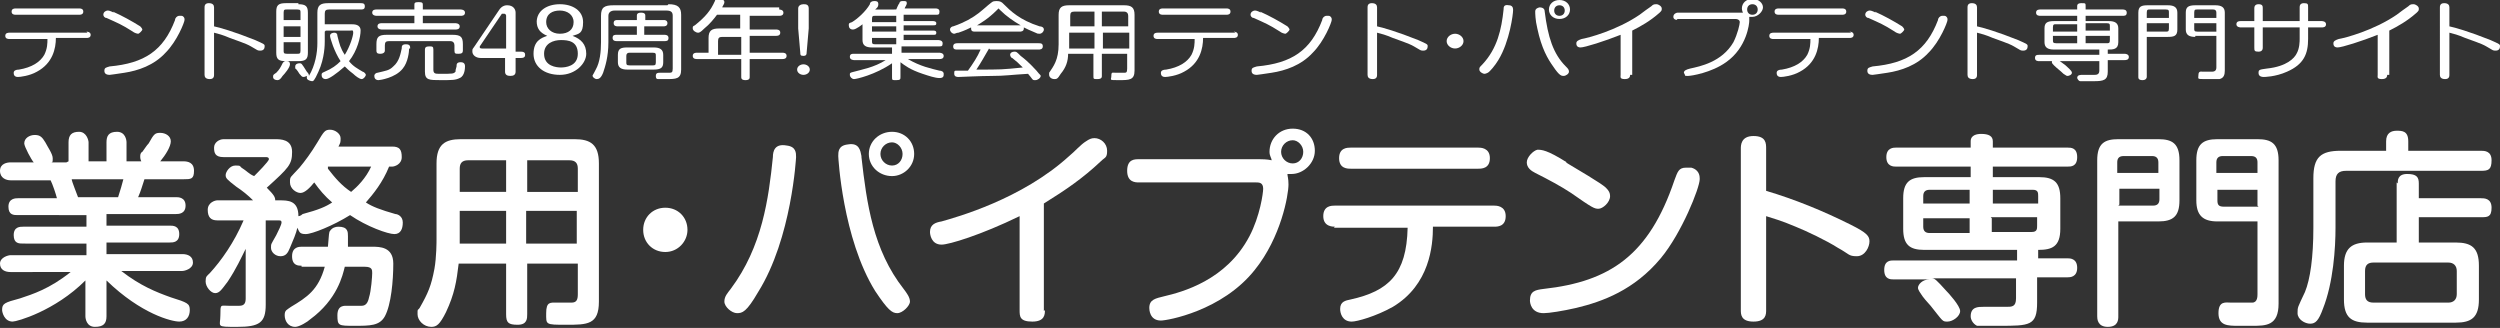
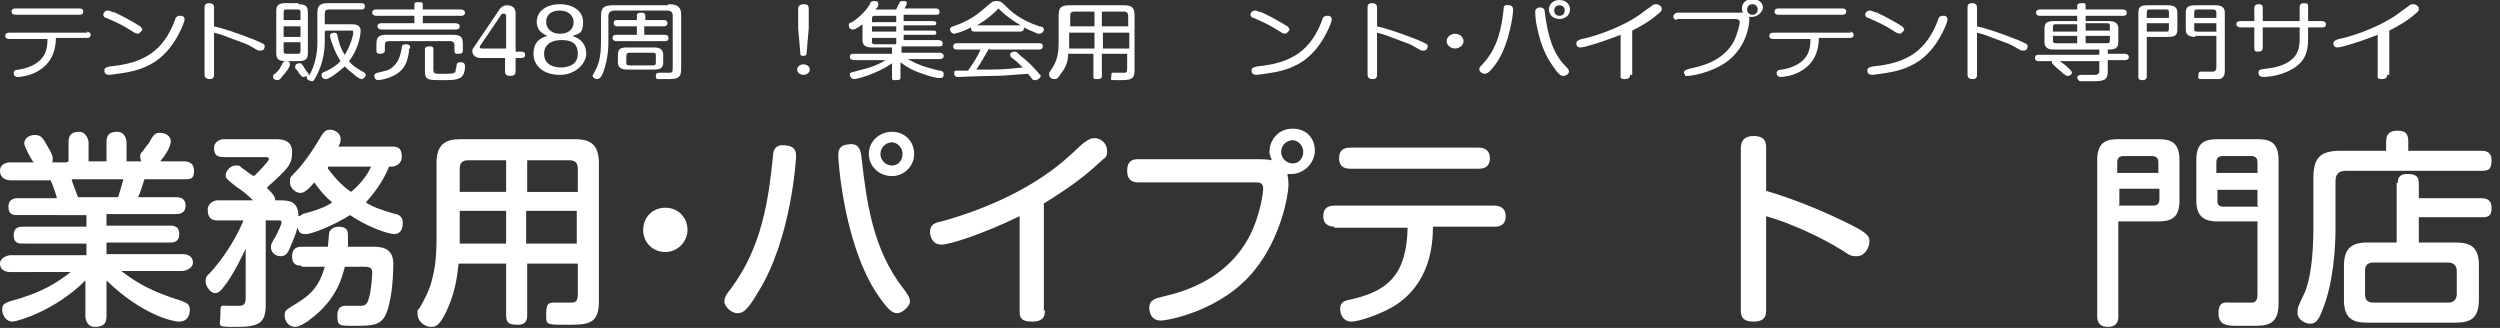
<svg xmlns="http://www.w3.org/2000/svg" id="_レイヤー_1" data-name="レイヤー 1" version="1.1" viewBox="0 0 237.1 31.1">
  <rect x="0" y="0" width="237.1" height="31.1" fill="#333333" stroke="none" />
  <defs>
    <style>
      .cls-1 {
        display: none;
        fill: #000;
        stroke: #fff;
        stroke-miterlimit: 10;
        stroke-width: .9px;
      }

      .cls-2 {
        fill: #fff;
        stroke-width: 0px;
      }
    </style>
  </defs>
  <rect class="cls-1" x="-.6" y="-1.9" width="238.1" height="33.4" />
  <g>
    <g>
      <path class="cls-2" d="M6.5,15.3v-1.8c0-.7.3-1,1-1s.9.8.9,1v1.8h1.7v-1.8c0-.6.2-1,1-1s.9.8.9,1v1.8h1.4c0,0-.1-.2-.1-.4s0-.4.2-.5c.3-.4.4-.6.6-.8.5-.9.6-1,1.1-1s1,.3,1,.8-.5,1.3-1,1.9h2.2c.4,0,1,.1,1,.9s-.3.8-1,.8h-3.7c-.3.9-.3,1-.6,1.7h3.6c.2,0,.9,0,.9.8s-.7.8-.9.8h-6.6v1.1h6c.3,0,.9,0,.9.8s-.6.8-.9.8h-6v1.1h7.2c.5,0,1,.2,1,.8s-.8.8-1,.8h-5.8c1.8,1.4,3.3,2,4.7,2.5,1.6.5,1.8.6,1.8,1.2s-.3,1.1-1,1.1-3.6-.7-6.9-3.9v3.4c0,.7-.3,1-1.1,1s-.9-.8-.9-1v-3.4c-2.9,2.9-6.5,3.9-6.9,3.9-.8,0-1-.9-1-1.1,0-.6.2-.7,1.7-1.1,1.2-.4,2.8-.9,4.8-2.5H1c-.5,0-1-.2-1-.8s.8-.8,1-.8h7.2v-1.1H2.2c-.4,0-.9,0-.9-.8s.6-.8.9-.8h6v-1.1H1.7c-.4,0-.9,0-.9-.8s.7-.8.9-.8h3.7c-.1-.4-.4-1.3-.6-1.7H1c-.4,0-1-.2-1-.9s.7-.8,1-.8h2.2c-.2-.2-.9-1.5-.9-1.8,0-.5.5-.8,1-.8s.7.2,1,.7c.2.4.7,1.1.7,1.5s0,.4-.2.4h1.5ZM11.2,18.7c.2-.6.4-1.3.5-1.7h-4.9c0,.2.5,1.4.6,1.7h3.7Z" />
      <path class="cls-2" d="M36.9,15.8c-.6,1.5-1.5,2.6-2.2,3.4.6.4,1.4.7,2.8,1.1.2,0,.7.2.7.8s-.2,1.1-.8,1.1-2.6-.7-4.2-1.8c-1.6,1-3.6,1.8-4.2,1.8s-.6-.2-.8-.6c-.1.5-.4,1.2-.7,1.9-.2.5-.4.8-.9.8s-.9-.4-.9-.8,0-.3.5-1.2c.2-.4.5-1,.5-1.2s-.1-.2-.4-.2h-1.1v8c0,1.7-.6,2.1-2.7,2.1s-1.6,0-1.6-1.1,0-.9.8-.9c.1,0,.8,0,1,0,.5,0,.6-.3.6-.7v-4.7c-.4.8-.9,1.9-1.7,3.1-.6.8-.8,1.1-1.2,1.1s-.9-.6-.9-1.1.1-.5.4-.8c1.1-1.2,2.3-2.9,3.2-5h-2.5c-.6,0-.9-.3-.9-1s.7-.9.9-.9h3.4c-.5-.5-1-.9-1.6-1.3-.9-.7-1-.8-1-1.1s.4-.9.9-.9.4,0,.6.2c.5.3.7.6,1.2.8.3-.3,1.4-1.4,1.4-1.6s-.2-.2-.3-.2h-4c-.8,0-.9-.4-.9-.9s.5-.8.9-.8h4.9c.5,0,1.6,0,1.6,1.2s-.3,1.5-2.4,3.4c.7.7.8.9.8,1.2h.4c.8,0,1.8,0,1.8,1.5,0,0,.2,0,.4-.2,1.5-.4,2.2-.7,2.8-1.1-.7-.6-1.2-1.2-1.7-1.9-.4.5-.9,1-1.3,1s-1-.4-1-1,0-.4.9-1.4c.5-.6,1.1-1.4,1.7-2.4.6-1,.7-1.2,1.2-1.2s1,.4,1,.8,0,.4-.2.8h5.1c.7,0,.9.3.9,1s-.7.9-.9.9h-.4ZM28.6,25.2c-.3,0-.9,0-.9-.9s.7-.9.9-.9h2.5c.1-1.2.1-1.4.2-1.5.2-.3.5-.4.8-.4.9,0,.9.5.9.9s0,.5,0,1h2.3c.7,0,2,0,2,1.6s-.2,3.9-.8,5c-.5.9-1.4.9-2.9.9s-1.6,0-1.6-1,.7-.9,1-.9,1.1,0,1.3,0c.4,0,.6-.3.7-.8.2-.6.3-2,.3-2.3s0-.6-.7-.6h-1.9c-.2.8-.7,3.1-3.3,5-.2.2-1,.7-1.4.7-.7,0-1-.6-1-1.1s.2-.5.6-.8c1.5-.9,2.6-1.6,3.2-3.8h-2.2ZM31.1,15.8c0,0,0,.1,0,.2.7.9,1.3,1.6,2.2,2.2.6-.5,1.4-1.3,1.9-2.4h-3.9Z" />
      <path class="cls-2" d="M50,25v4.8c0,.4,0,1-.9,1s-1.1-.2-1.1-1v-4.8h-4.5c-.2,1.7-.4,2.9-1.2,4.6-.6,1.2-.9,1.4-1.4,1.4-.7,0-1.3-.6-1.3-1.2s0-.3.2-.6c.8-1.4,1.1-2.1,1.4-3.7.2-1.1.2-2.6.2-2.8v-7.2c0-1.8.8-2.3,2.3-2.3h10.8c1.5,0,2.3.5,2.3,2.3v13.1c0,2.2-1.1,2.2-3.1,2.2s-1.9,0-1.9-1.1.4-1,1-1,1.2,0,1.4,0c.5,0,.6-.3.6-.8v-2.9h-4.8ZM48,18.2v-3h-3.6c-.6,0-.8.3-.8.8v2.2h4.4ZM48,20h-4.4v3.1h4.4v-3.1ZM50,18.2h4.8v-2.2c0-.5-.2-.8-.8-.8h-4v3ZM54.7,20h-4.8v3.1h4.8v-3.1Z" />
      <path class="cls-2" d="M65.2,21.8c0,1.1-.9,2.1-2.1,2.1s-2.1-.9-2.1-2.1.9-2.1,2.1-2.1,2.1.9,2.1,2.1Z" />
      <path class="cls-2" d="M75.5,14.9s-.4,7.7-3.6,12.8c-1.1,1.9-1.5,2-2,2s-1.2-.6-1.2-1.1.3-.8.6-1.2c3-4,3.6-8.6,4-12.5,0-.6.2-1.3,1.3-1.1.9.1.9.7.9,1.1ZM81.7,14.9c.5,4.4,1.1,8.8,4,12.5.3.4.6.8.6,1.2s-.7,1.1-1.2,1.1-.9-.3-2.1-2.1c-3.1-5-3.5-12.7-3.5-12.8,0-.4,0-1,.9-1.1,1.1-.2,1.2.6,1.3,1.1ZM84.6,16.7c-1.2,0-2.2-.9-2.2-2.1s1-2.1,2.2-2.1,2.1.9,2.1,2.1-1,2.1-2.1,2.1ZM84.6,13.5c-.6,0-1.1.5-1.1,1.1s.5,1.1,1.1,1.1,1-.5,1-1.1-.5-1.1-1-1.1Z" />
      <path class="cls-2" d="M99.1,29.4c0,.4,0,1.1-1.2,1.1s-1.2-.5-1.2-1.1v-8.9c-3.7,1.8-6.7,2.7-7.4,2.7-1,0-1.1-1-1.1-1.2,0-.7.5-.9,1.1-1,1.4-.4,7.6-2.1,12.1-6.2.5-.4,1.1-1.1,1.6-1.4.3-.2.5-.3.8-.3.6,0,1.2.5,1.2,1.2s-.2.6-.6,1c-1.7,1.6-3.3,2.7-5.4,4v10.2Z" />
      <path class="cls-2" d="M108,17.3c-.3,0-1.1,0-1.1-1.1s.7-1.1,1.1-1.1h11.5c.1,0,.7,0,1.1.1,0-.2-.2-.4-.2-.8,0-1.2.9-2.2,2.2-2.2s2.1.9,2.1,2.1-1.1,2.2-2.2,2.2-.3,0-.4,0c0,.2.1.4.1,1,0,1-.7,5-3.2,8.1-3.1,3.9-8.3,4.8-8.9,4.8-1.1,0-1.1-1.1-1.1-1.2,0-.8.6-.9,1.4-1.1,1.7-.4,5.9-1.5,8.1-5.7,1-1.9,1.3-4.1,1.3-4.5,0-.6-.4-.6-.7-.6h-11.1ZM122.6,13.3c-.6,0-1.1.5-1.1,1.1s.5,1.1,1.1,1.1,1-.5,1-1.1-.5-1.1-1-1.1Z" />
      <path class="cls-2" d="M126.6,21.5c-.2,0-1.1,0-1.1-1s.8-1,1.1-1h15.1c.2,0,1.1,0,1.1,1s-.8,1-1.1,1h-5.8c0,1.8-.3,5.5-3.8,7.6-1.6.9-3.4,1.4-3.9,1.4-.9,0-1.1-.8-1.1-1.2,0-.7.5-.8,1-.9,3.6-.8,5.3-2.4,5.4-6.8h-7ZM140.2,14c.2,0,1.1,0,1.1,1s-.8,1-1.1,1h-12.1c-.3,0-1.1,0-1.1-1s.8-1,1.1-1h12.1Z" />
-       <path class="cls-2" d="M148.5,15.4c1,.6,3.4,2,3.8,2.4.3.3.4.5.4.8,0,.6-.7,1.2-1.1,1.2s-.6-.1-2.6-1.5c-.9-.6-2.2-1.3-3.4-1.9-.4-.2-.8-.5-.8-1s.6-1.1,1-1.2c.4,0,.9,0,2.8,1.2ZM161.2,17c0,.8-1.7,5.1-3.7,7.5-2.5,3-5.5,4.1-8,4.7-1.3.3-2.6.5-3.1.5-1.2,0-1.3-1-1.3-1.2,0-.9.5-1,1.3-1.1,6.3-.7,10-3.2,12.4-10.3.3-.8.4-1.2,1.1-1.2s.3,0,.5,0c.4.1.8.4.8,1Z" />
      <path class="cls-2" d="M167.5,29.4c0,.4,0,1.1-1.2,1.1s-1.2-.7-1.2-1.1v-15.3c0-.3,0-1.2,1.2-1.2s1.2.7,1.2,1.2v4c2.7.8,5.4,1.9,8,3.2,1.6.8,1.8,1.1,1.8,1.6s-.4,1.4-1.2,1.4-.7-.2-1.8-.8c-1.1-.7-3-1.6-4-2-1.4-.6-2.2-.8-2.8-1v9Z" />
-       <path class="cls-2" d="M193.2,24.5h2.9c.2,0,.9,0,.9.9s-.7.9-.9.9h-2.9v2.4c0,2.2-.7,2.2-3.6,2.2s-1.8,0-2.1,0c-.4-.2-.6-.6-.6-.9,0-.9.7-.9,1.2-.9s1.8,0,2.2,0c.5,0,.9,0,.9-.8v-1.9h-8c.3,0,.4.1,1.4,1.2.2.2,1.3,1.4,1.3,1.9s-.7,1-1.2,1-.4,0-1.6-1.5c-.2-.2-.8-.9-.9-1.1,0,0-.3-.4-.3-.6,0-.3.4-.8,1.1-.8h-3.4c-.3,0-.9,0-.9-.9s.6-.9.9-.9h11.7v-1h-8.8c-1.4,0-2-.5-2-2v-2.9c0-1.5.6-2,2-2h4.4v-1h-7.1c-.2,0-.9,0-.9-.9s.7-.9.9-.9h7.1v-.6c0-.6.6-.7,1-.7.7,0,1.1.2,1.1.7v.6h7.1c.3,0,.9,0,.9.9s-.6.9-.9.9h-7.1v1h4.4c1.4,0,2,.5,2,2v2.9c0,1.7-.8,2-2.1,2v1ZM186.8,19.3v-1.3h-3.8c-.4,0-.6.2-.6.6v.7h4.4ZM186.8,20.7h-4.4v.8c0,.4.2.6.6.6h3.8v-1.3ZM188.9,19.3h4.4v-.7c0-.3,0-.6-.5-.6h-3.8v1.3ZM188.9,20.7v1.3h3.8c.5,0,.5-.3.5-.6v-.8h-4.4Z" />
      <path class="cls-2" d="M200.9,30c0,.3,0,1-1,1s-1-.8-1-1v-14.8c0-1.6.7-2,2-2h3.8c1.3,0,2,.4,2,2v3.8c0,1.5-.6,2-2,2h-3.8v8.9ZM200.9,16.4h3.8v-1c0-.4-.2-.6-.6-.6h-2.7c-.5,0-.6.3-.6.6v1ZM200.9,19.5h3.3c.4,0,.6-.2.6-.6v-1h-3.8v1.5ZM210.3,21c-1.4,0-2-.6-2-2v-3.8c0-1.5.6-2,2-2h3.8c1.3,0,2,.4,2,2v13.6c0,2.1-1.2,2.1-2.5,2.1-.4,0-.9,0-1.3,0-1,0-1.9,0-1.9-1.2s.7-1,1.2-1,1.8,0,2,0c.5,0,.5-.6.5-.8v-6.9h-3.8ZM214.1,16.4v-1c0-.3-.1-.6-.6-.6h-2.7c-.4,0-.6.2-.6.6v1h3.8ZM214.1,19.5v-1.5h-3.8v1c0,.4.1.6.6.6h3.3Z" />
      <path class="cls-2" d="M235.3,14.3c.3,0,1,0,1,.9s-.3,1-1,1h-12.8c-.7,0-1,.3-1,1v4.4c0,1.9-.2,5.2-1.2,7.7-.4,1.1-.7,1.4-1.2,1.4s-1.2-.4-1.2-1,0-.5.7-2c.5-1.2.8-3.3.8-6.1v-4.7c0-2,.7-2.6,2.6-2.6h4.3v-.9c0-.8.5-1,1-1s1.1,0,1.1,1v.9h6.8ZM227.4,17.4c0-.3,0-.9.9-.9s1.1.3,1.1.9v1.4h5.9c.3,0,1,0,1,.9s-.4.9-1,.9h-5.9v2.4h3.5c1.5,0,2.2.5,2.2,2.2v3.2c0,1.7-.7,2.2-2.2,2.2h-8.4c-1.5,0-2.2-.5-2.2-2.2v-3.2c0-1.6.7-2.2,2.2-2.2h2.8v-5.7ZM233,25.7c0-.5-.3-.8-.8-.8h-7.1c-.5,0-.8.2-.8.8v2.2c0,.5.2.8.8.8h7.1c.5,0,.8-.3.8-.8v-2.2Z" />
    </g>
    <g>
      <path class="cls-2" d="M8.2,3c0,0,.4,0,.4.3s-.3.3-.4.3h-2.9c0,1-.3,2.4-1.8,3.2-.7.4-1.6.5-1.8.5-.4,0-.4-.3-.4-.4,0-.2.2-.3.5-.3,1.2-.2,2-.7,2.4-1.4.3-.6.3-1.1.3-1.5H.9c-.1,0-.4,0-.4-.3s.3-.3.4-.3h7.4ZM7.5.8c.1,0,.4,0,.4.3s-.3.3-.4.3H1.5c-.1,0-.4,0-.4-.3s.3-.3.4-.3h6Z" />
      <path class="cls-2" d="M10.7,1.1c.9.4,1.8.9,2.6,1.4,0,0,.2.2.2.3s-.3.4-.4.4-.4-.1-.5-.2c-1.1-.7-1.4-.8-2.5-1.3-.2,0-.3-.2-.3-.3,0-.3.3-.4.4-.4s.2,0,.6.2ZM17.5,1.9c0,.2-.7,2-1.8,3.1-1.1,1.2-2.6,1.7-3.9,1.9-.7.1-1.3.2-1.4.2-.5,0-.5-.3-.5-.4,0-.3.2-.3.5-.4,3.3-.3,5.1-1.5,6.2-4.4,0-.2.2-.4.4-.4s.2,0,.2,0c.2,0,.3.2.3.3Z" />
      <path class="cls-2" d="M20.3,7.1c0,.1,0,.4-.4.4s-.5-.2-.5-.4V.7c0-.1,0-.4.4-.4s.5.2.5.4v1.8c.5.1,1.9.5,3.9,1.3.9.4.9.4.9.6s-.1.4-.4.4-.2,0-.9-.4c-.5-.3-1.5-.6-2-.8-.7-.3-1.1-.4-1.5-.5v3.9Z" />
      <path class="cls-2" d="M26.8,7.2c-.2.3-.3.4-.5.4s-.4-.1-.4-.3,0-.2.3-.4c.3-.3.4-.5.6-.9,0,0,.1-.2.3-.2s.4,0,.4.3-.5.9-.7,1.1ZM28.3.4c.7,0,.9.2.9.8v3.8c0,.6-.2.8-.9.8h-1.2c-.7,0-.9-.2-.9-.8V1.1c0-.6.2-.8.9-.8h1.2ZM26.9,1.9h1.6v-.7c0-.2,0-.3-.3-.3h-1c-.2,0-.3,0-.3.3v.7ZM28.5,2.5h-1.6v1h1.6v-1ZM26.9,4v.8c0,.2,0,.3.3.3h1c.2,0,.3,0,.3-.3v-.8h-1.6ZM30.8,3v.9c0,.3,0,1.6-.6,2.9-.4.9-.5.9-.6.9s-.5-.1-.5-.3,0-.1,0-.2c-.2.1-.3.1-.3.1-.2,0-.2-.1-.4-.3,0,0-.3-.5-.4-.5,0,0,0-.1,0-.2,0-.2.2-.3.4-.3s.2,0,.7.8c.2.2.2.3.2.4.6-1,.8-2.2.8-3.1V1.2c0-.7.3-.9,1-.9h3.1c.2,0,.4,0,.4.3s-.2.3-.4.3h-3c-.3,0-.4.1-.4.4v1h2.5c.3,0,.9,0,.9.6s-.3,1.9-1.1,2.9c.4.5.8.7,1.3,1,.1,0,.3.2.3.3s-.2.4-.4.4-.6-.3-.8-.5c-.4-.3-.6-.5-.8-.7-.8.7-1.5,1.2-1.8,1.2s-.4-.2-.4-.4.1-.2.3-.3c.7-.3,1.1-.6,1.5-1-.6-.9-1-2.2-1-2.4,0-.3.4-.3.4-.3.2,0,.3.1.3.3.2.8.3,1.2.7,1.8.5-.8.8-1.8.8-2.1s-.1-.2-.3-.2h-2.3Z" />
      <path class="cls-2" d="M39.3.5c0-.2,0-.3.4-.3s.4.1.4.3v.4h3.6c0,0,.4,0,.4.3s-.3.3-.4.3h-3.6v.7h3.1c0,0,.4,0,.4.3s-.3.3-.4.3h-7c0,0-.4,0-.4-.3s.3-.3.4-.3h3.1v-.7h-3.6c0,0-.4,0-.4-.3s.3-.3.4-.3h3.6v-.4ZM38.8,4.6c0,.3-.1,1.3-.6,1.9-.7.9-2.2,1.1-2.3,1.1-.3,0-.4-.2-.4-.4s.2-.3.3-.3c.8-.2,1.1-.2,1.5-.6.6-.5.7-1.3.8-1.7,0-.2,0-.4.4-.4s.4.2.4.4ZM43.9,4.8c0,.2-.1.3-.4.3s-.4,0-.4-.3v-.5c0-.2-.1-.4-.4-.4h-5.8c-.3,0-.4.1-.4.4v.5c0,.2-.2.3-.4.3s-.4,0-.4-.3v-.6c0-.7.2-.9,1-.9h6.2c.8,0,1,.2,1,.9v.5ZM41.1,6.6c0,.4.2.4.6.4,1.3,0,1.3,0,1.5-.2,0-.1,0-.2.1-.5,0-.2,0-.4.4-.4s.4.3.4.4,0,.9-.5,1.1c-.4.2-.7.2-1.8.2s-1.5,0-1.5-.8v-2.1c0-.2.1-.3.4-.3s.4,0,.4.3v2Z" />
      <path class="cls-2" d="M45.6,5.5c-.5,0-.8-.3-.8-.6s0-.2.2-.5l2.3-3.4c.3-.5.7-.5.8-.5.6,0,.8.4.8.7v3.7h.5c.4,0,.4.2.4.3s0,.3-.4.3h-.5v1.3c0,.3-.2.4-.5.4s-.5-.1-.5-.4v-1.3h-2.4ZM48,4.8V1.5s0-.2-.2-.2-.1,0-.2,0l-2.1,3.1s0,0,0,.1c0,0,0,.1.2.1h2.3Z" />
      <path class="cls-2" d="M50.9,2.1c0-1.1,1-1.7,2.2-1.7s2.2.6,2.2,1.7-.4,1.1-1,1.3c.8.3,1.3.8,1.3,1.7s-1,2-2.5,2-2.5-.8-2.5-2,.7-1.5,1.3-1.7c-.7-.3-1-.7-1-1.4ZM51.6,5.1c0,1.2,1.2,1.3,1.6,1.3s1.6-.1,1.6-1.3-.9-1.3-1.6-1.3-1.6.3-1.6,1.3ZM51.8,2.1c0,.6.5,1.1,1.3,1.1s1.3-.4,1.3-1.1-.6-1.1-1.3-1.1-1.3.3-1.3,1.1Z" />
      <path class="cls-2" d="M63.4.4c.9,0,1.2.3,1.2,1v5.2c0,.9-.5.9-1.4.9s-.7,0-.8,0c-.2,0-.2-.2-.2-.3,0-.3.2-.3.4-.3s.7,0,.8,0c.3,0,.4,0,.4-.4V1.5c0-.3-.1-.5-.6-.5h-4.9c-.4,0-.6.2-.6.5v2.5c0,1.4-.3,2.3-.5,2.9-.2.5-.4.6-.6.6s-.4-.2-.4-.3,0,0,.3-.6c.4-.7.5-1.7.5-2.6V1.5c0-.8.3-1,1.2-1h5.1ZM60.4,1.5c0-.1,0-.3.4-.3s.4.2.4.3v.4h1.8c0,0,.3,0,.3.3s-.3.3-.4.3h-1.8v.8h1.9c.1,0,.4,0,.4.3s-.2.3-.4.3h-4.5c-.1,0-.4,0-.4-.3s.2-.3.4-.3h1.9v-.8h-1.8c-.1,0-.4,0-.4-.3s.2-.3.4-.3h1.8v-.4ZM62.9,5.9c0,.5-.2.7-.9.7h-2.5c-.6,0-.9-.2-.9-.7v-.7c0-.6.3-.7.9-.7h2.5c.6,0,.9.2.9.7v.7ZM62.2,5.3c0-.2,0-.3-.3-.3h-2.2c-.2,0-.3.1-.3.3v.6c0,.2,0,.3.3.3h2.2c.2,0,.3,0,.3-.3v-.6Z" />
-       <path class="cls-2" d="M73.9.9c0,0,.4,0,.4.3s-.3.3-.4.3h-2.8v1.3h2.5c.1,0,.4,0,.4.3s-.3.3-.4.3h-2.5v1.6h3.1c.1,0,.4,0,.4.3s-.3.3-.4.3h-3.1v1.7c0,.1,0,.3-.4.3s-.4-.2-.4-.3v-1.7h-4.2c-.1,0-.4,0-.4-.3s.3-.3.4-.3h1.1v-1.4c0-.7.3-.9,1-.9h2v-1.3h-2.2c-.3.4-.7.9-1.2,1.3-.4.4-.5.4-.6.4-.2,0-.5-.2-.5-.4s0-.2.2-.3c1-.8,1.5-1.4,1.9-2.3,0-.1.1-.2.4-.2s.5.1.5.3-.2.4-.2.5h5.4ZM70.3,5.1v-1.6h-1.8c-.3,0-.4.1-.4.4v1.3h2.2Z" />
      <path class="cls-2" d="M76.8,6.6c0,.3-.3.5-.6.5s-.6-.2-.6-.5.3-.5.6-.5.6.2.6.5ZM76.5,5c0,.1,0,.3-.3.3s-.3-.1-.3-.3l-.2-2.3V.8c0-.3.3-.4.5-.4s.5,0,.5.4v1.9l-.2,2.3Z" />
      <path class="cls-2" d="M85,.9c0,0,.2-.5.3-.6,0,0,0-.2.3-.2s.4,0,.4.2-.2.4-.2.5h2.9c.1,0,.4,0,.4.3s-.1.3-.4.3h-3v.6h2.8c0,0,.3,0,.3.2s-.1.2-.3.2h-2.8v.5h2.8c.1,0,.3,0,.3.2s-.1.2-.3.2h-2.8v.5h3.3c0,0,.4,0,.4.3s-.1.3-.4.3h-3.5v.6h3.6c0,0,.4,0,.4.3s-.3.3-.4.3h-3c1.2.7,2.2.9,3,1.1.2,0,.4.1.4.3s0,.4-.4.4-1-.2-1.6-.4c-1.2-.4-1.7-.8-2.1-1.1v1.4c0,.2,0,.3-.4.3s-.4,0-.4-.3v-1.3c-1.6,1.1-3.4,1.5-3.6,1.5s-.4-.2-.4-.4,0-.2.4-.3c.7-.2,1.9-.4,3-1.1h-3c0,0-.4,0-.4-.3s.2-.3.4-.3h3.6v-.6h-1.9c-.6,0-.9-.2-.9-.7v-1.5c0,0-.6.5-.9.5s-.4-.2-.4-.4,0-.2.3-.3c.5-.3,1.3-1,1.7-1.7,0-.2.2-.3.4-.3s.4,0,.4.3-.2.4-.3.5h1.8ZM85,1.5h-2c-.2,0-.3,0-.3.3v.3h2.3v-.6ZM85,2.5h-2.3v.5h2.3v-.5ZM85,4.1v-.5h-2.3v.3c0,.2,0,.3.3.3h2Z" />
      <path class="cls-2" d="M92.5,3c-.2,0-.4,0-.4-.3s0,0,0-.1c-.2.1-.6.3-1.2.5-.2,0-.3.1-.4.1-.2,0-.4-.2-.4-.4s.2-.3.3-.3c.6-.2,1-.4,1.4-.6.9-.5,1.2-.8,1.9-1.4.4-.3.4-.4.8-.4s.5.1.7.3c.6.6,1.5,1.5,3.4,2.1.2,0,.4.1.4.3s-.2.4-.4.4-.2,0-.4-.1c-.5-.2-.9-.4-1.1-.5,0,0,0,0,0,.1,0,.3-.3.3-.4.3h-4.3ZM93.8,4.6c-.4.7-.8,1.4-1.2,2,2.4,0,2.4,0,4.4-.2-.5-.5-.5-.5-1-.9-.1,0-.2-.2-.2-.3,0-.2.2-.3.4-.3s.2,0,.6.4c.8.6,1.3,1.2,1.5,1.4.3.4.4.4.4.5,0,.2-.3.4-.5.4s-.2,0-.3-.1c0,0-.3-.4-.4-.5-1.7.1-2.2.2-3.4.2-1,0-3.1.1-3.2.1s-.4,0-.4-.3,0-.3.3-.3c.1,0,.9,0,1,0,.5-.7.9-1.3,1.2-2h-2.2c-.2,0-.4,0-.4-.3s.3-.3.4-.3h7.7c.2,0,.4,0,.4.3s-.3.3-.4.3h-4.6ZM92.5,2.4h4.3c-.7-.4-1.4-.9-1.9-1.4-.1-.1-.2-.2-.2-.2s0,0-.2.2c-.8.8-1.5,1.2-2,1.5h0Z" />
      <path class="cls-2" d="M104.5,5.1v2.1c0,.1,0,.3-.4.3s-.4,0-.4-.3v-2.1h-2.4c0,.7-.2,1.3-.7,1.9-.3.5-.4.5-.6.5-.3,0-.5-.2-.5-.4s0,0,0-.2c.4-.6.9-1.2.9-2.7V1.4c0-.7.3-.9,1-.9h5.2c.7,0,1,.2,1,.9v5.3c0,.9-.5.9-1.5.9s-.7,0-.7-.4.1-.3.4-.3.7,0,.8,0c.2,0,.3,0,.3-.4v-1.4h-2.5ZM103.8,2.5v-1.4h-1.9c-.3,0-.4.1-.4.4v1h2.4ZM103.8,3.1h-2.4v1.5h2.4v-1.5ZM104.5,2.5h2.5v-1c0-.2-.1-.4-.4-.4h-2.1v1.4ZM107.1,3.1h-2.5v1.5h2.5v-1.5Z" />
-       <path class="cls-2" d="M117,3c0,0,.4,0,.4.3s-.3.3-.4.3h-2.9c0,1-.3,2.4-1.8,3.2-.7.4-1.6.5-1.8.5-.4,0-.4-.3-.4-.4,0-.2.2-.3.5-.3,1.2-.2,2-.7,2.4-1.4.3-.6.3-1.1.3-1.5h-3.5c-.1,0-.4,0-.4-.3s.3-.3.4-.3h7.4ZM116.3.8c.1,0,.4,0,.4.3s-.3.3-.4.3h-6c-.1,0-.4,0-.4-.3s.3-.3.4-.3h6Z" />
      <path class="cls-2" d="M119.5,1.1c.9.4,1.8.9,2.6,1.4,0,0,.2.2.2.3s-.3.4-.4.4-.4-.1-.5-.2c-1.1-.7-1.4-.8-2.5-1.3-.2,0-.3-.2-.3-.3,0-.3.3-.4.4-.4s.2,0,.6.2ZM126.3,1.9c0,.2-.7,2-1.8,3.1-1.1,1.2-2.6,1.7-3.9,1.9-.7.1-1.3.2-1.4.2-.5,0-.5-.3-.5-.4,0-.3.2-.3.5-.4,3.3-.3,5.1-1.5,6.2-4.4,0-.2.2-.4.4-.4s.2,0,.2,0c.2,0,.3.2.3.3Z" />
      <path class="cls-2" d="M130.6,7.1c0,.1,0,.4-.4.4s-.5-.2-.5-.4V.7c0-.1,0-.4.4-.4s.5.2.5.4v1.8c.5.1,1.9.5,3.9,1.3.9.4.9.4.9.6s-.1.4-.4.4-.2,0-.9-.4c-.5-.3-1.5-.6-2-.8-.7-.3-1.1-.4-1.5-.5v3.9Z" />
      <path class="cls-2" d="M138.8,3.9c0,.4-.4.7-.8.7s-.8-.3-.8-.7.4-.7.8-.7.8.3.8.7Z" />
      <path class="cls-2" d="M143.5,1c0,.3-.3,2.9-1.4,4.7-.3.5-.8,1.1-1,1.2,0,0-.2.1-.3.1-.2,0-.5-.2-.5-.4s0-.2.3-.5c1.4-1.5,1.8-3.3,2-5.2,0-.2,0-.5.5-.4.3,0,.4.2.4.4ZM146.5,1.1c.3,2.4.8,4,2,5.2.2.2.3.3.3.5s-.3.4-.5.4-.4,0-1-.9c-.5-.7-1.1-1.7-1.5-3.6-.2-.8-.2-1.5-.2-1.6s0-.3.4-.4c.4,0,.5.2.5.4ZM147.9,1.8c-.6,0-1-.4-1-.9s.4-.9,1-.9,1,.4,1,.9-.4.9-1,.9ZM147.9.5c-.3,0-.5.2-.5.5s.2.5.5.5.5-.2.5-.5-.2-.5-.5-.5Z" />
      <path class="cls-2" d="M154.6,7.1c0,.1,0,.4-.5.4s-.4-.2-.4-.4v-3.8c-1.5.6-3.4,1.2-3.8,1.2s-.4-.3-.4-.4c0-.2.2-.3.5-.4.6-.1,3.3-.8,5.5-2.3.4-.3.8-.6,1.1-.8.2-.2.3-.2.5-.2.2,0,.5.2.5.4s0,.2-.2.4c-.9.8-1.8,1.3-2.6,1.7v4.2Z" />
      <path class="cls-2" d="M159.1,1.9c0,0-.4,0-.4-.3s.3-.4.4-.4h5.6c.2,0,.4,0,.6,0,0,0-.1-.2-.1-.4,0-.5.4-.9,1-.9s1,.4,1,.8-.5.9-1,.9-.2,0-.3,0c0,0,0,.2,0,.4s-.2,2.5-2.2,3.9c-1.4,1-3.3,1.3-3.6,1.3s-.3,0-.3-.1c0,0-.1-.2-.1-.2,0-.2.2-.3.6-.4.9-.2,3-.6,4.1-2.5.4-.8.6-1.7.6-1.9s-.2-.3-.4-.3h-5.6ZM166.2.4c-.3,0-.5.2-.5.5s.2.5.5.5.5-.2.5-.5-.2-.5-.5-.5Z" />
      <path class="cls-2" d="M175.4,3c0,0,.4,0,.4.3s-.3.3-.4.3h-2.9c0,1-.3,2.4-1.8,3.2-.7.4-1.6.5-1.8.5-.4,0-.4-.3-.4-.4,0-.2.2-.3.5-.3,1.2-.2,2-.7,2.4-1.4.3-.6.3-1.1.3-1.5h-3.5c-.1,0-.4,0-.4-.3s.3-.3.4-.3h7.4ZM174.7.8c.1,0,.4,0,.4.3s-.3.3-.4.3h-6c-.1,0-.4,0-.4-.3s.3-.3.4-.3h6Z" />
      <path class="cls-2" d="M177.8,1.1c.9.4,1.8.9,2.6,1.4,0,0,.2.2.2.3s-.3.4-.4.4-.4-.1-.5-.2c-1.1-.7-1.4-.8-2.5-1.3-.2,0-.3-.2-.3-.3,0-.3.3-.4.4-.4s.2,0,.6.2ZM184.7,1.9c0,.2-.7,2-1.8,3.1-1.1,1.2-2.6,1.7-3.9,1.9-.7.1-1.3.2-1.4.2-.5,0-.5-.3-.5-.4,0-.3.2-.3.5-.4,3.3-.3,5.1-1.5,6.2-4.4,0-.2.2-.4.4-.4s.2,0,.2,0c.2,0,.3.2.3.3Z" />
      <path class="cls-2" d="M187.5,7.1c0,.1,0,.4-.4.4s-.5-.2-.5-.4V.7c0-.1,0-.4.4-.4s.5.2.5.4v1.8c.5.1,1.9.5,3.9,1.3.9.4.9.4.9.6s-.1.4-.4.4-.2,0-.9-.4c-.5-.3-1.5-.6-2-.8-.7-.3-1.1-.4-1.5-.5v3.9Z" />
      <path class="cls-2" d="M199.9,5.1h1.6c0,0,.4,0,.4.3s-.3.3-.4.3h-1.6v1.1c0,.8-.4.9-1.3.9s-1.2,0-1.3,0c-.2,0-.3-.3-.3-.3,0-.3.3-.3.5-.3s1,0,1.1,0c.2,0,.5,0,.5-.4v-.9h-5.7c-.1,0-.4,0-.4-.3s.2-.3.4-.3h5.7v-.5h-4.3c-.6,0-.9-.2-.9-.7v-1.3c0-.5.2-.7.9-.7h2.2v-.5h-3.5c-.1,0-.4,0-.4-.3s.3-.3.4-.3h3.5v-.3c0-.1,0-.3.4-.3s.4,0,.4.3v.3h3.5c.1,0,.4,0,.4.3s-.2.3-.4.3h-3.5v.5h2.2c.6,0,.9.2.9.7v1.3c0,.7-.5.7-1,.7v.5ZM195.1,5.7c.2,0,.5.3.8.5.2.2.6.5.6.7s-.3.3-.4.3-.1,0-.4-.2c-.3-.3-.6-.5-.9-.8-.1-.1-.2-.2-.2-.3s0-.2.3-.3c0,0,0,0,.2,0ZM197,2.9v-.6h-2c-.2,0-.3,0-.3.3v.4h2.3ZM197,3.4h-2.3v.4c0,.2,0,.3.3.3h2v-.7ZM197.8,2.9h2.3v-.4c0-.2,0-.3-.3-.3h-2v.6ZM197.8,3.4v.7h2c.2,0,.3,0,.3-.3v-.4h-2.3Z" />
      <path class="cls-2" d="M203.6,7.3c0,0,0,.3-.4.3s-.4-.2-.4-.3V1.2c0-.6.3-.7.9-.7h1.9c.6,0,.9.2.9.7v1.6c0,.6-.3.7-.9.7h-2v3.7ZM203.6,1.7h2.1v-.5c0-.2,0-.3-.3-.3h-1.5c-.2,0-.3,0-.3.3v.5ZM203.6,3h1.8c.2,0,.3,0,.3-.3v-.5h-2.1v.8ZM208.2,3.5c-.6,0-.9-.2-.9-.7v-1.6c0-.5.2-.7.9-.7h1.9c.6,0,.9.2.9.7v5.5c0,.4-.1.7-.5.8-.2,0-.4,0-1.3,0s-.7,0-.7-.4.3-.3.4-.3.7,0,.8,0c.2,0,.5,0,.5-.4v-3h-2ZM210.2,1.7v-.5c0-.2-.1-.3-.3-.3h-1.5c-.2,0-.3,0-.3.3v.5h2.1ZM210.2,3v-.8h-2.1v.5c0,.2,0,.3.3.3h1.8Z" />
      <path class="cls-2" d="M218.1.7c0-.1,0-.4.4-.4s.4.1.4.4v1.3h1.3c0,0,.4,0,.4.3s-.3.3-.4.3h-1.3v1.1c0,1.4-.4,2.4-2,3.1-1.1.5-2.2.5-2.2.5-.5,0-.5-.3-.5-.4,0-.3.1-.3.8-.4,1.9-.2,2.6-1,2.8-1.4.3-.5.3-1.2.3-1.4v-1.1h-3.5v1.9c0,.1,0,.4-.4.4s-.4-.1-.4-.4v-1.9h-1.3c0,0-.4,0-.4-.3s.3-.3.4-.3h1.3V.8c0-.1,0-.4.4-.4s.4.2.4.4v1.2h3.5V.7Z" />
      <path class="cls-2" d="M226.4,7.1c0,.1,0,.4-.5.4s-.4-.2-.4-.4v-3.8c-1.5.6-3.4,1.2-3.8,1.2s-.4-.3-.4-.4c0-.2.2-.3.5-.4.6-.1,3.3-.8,5.5-2.3.4-.3.8-.6,1.1-.8.2-.2.3-.2.5-.2.2,0,.5.2.5.4s0,.2-.2.4c-.9.8-1.8,1.3-2.6,1.7v4.2Z" />
-       <path class="cls-2" d="M232.3,7.1c0,.1,0,.4-.4.4s-.5-.2-.5-.4V.7c0-.1,0-.4.4-.4s.5.2.5.4v1.8c.5.1,1.9.5,3.9,1.3.9.4.9.4.9.6s-.1.4-.4.4-.2,0-.9-.4c-.5-.3-1.5-.6-2-.8-.7-.3-1.1-.4-1.5-.5v3.9Z" />
    </g>
  </g>
</svg>